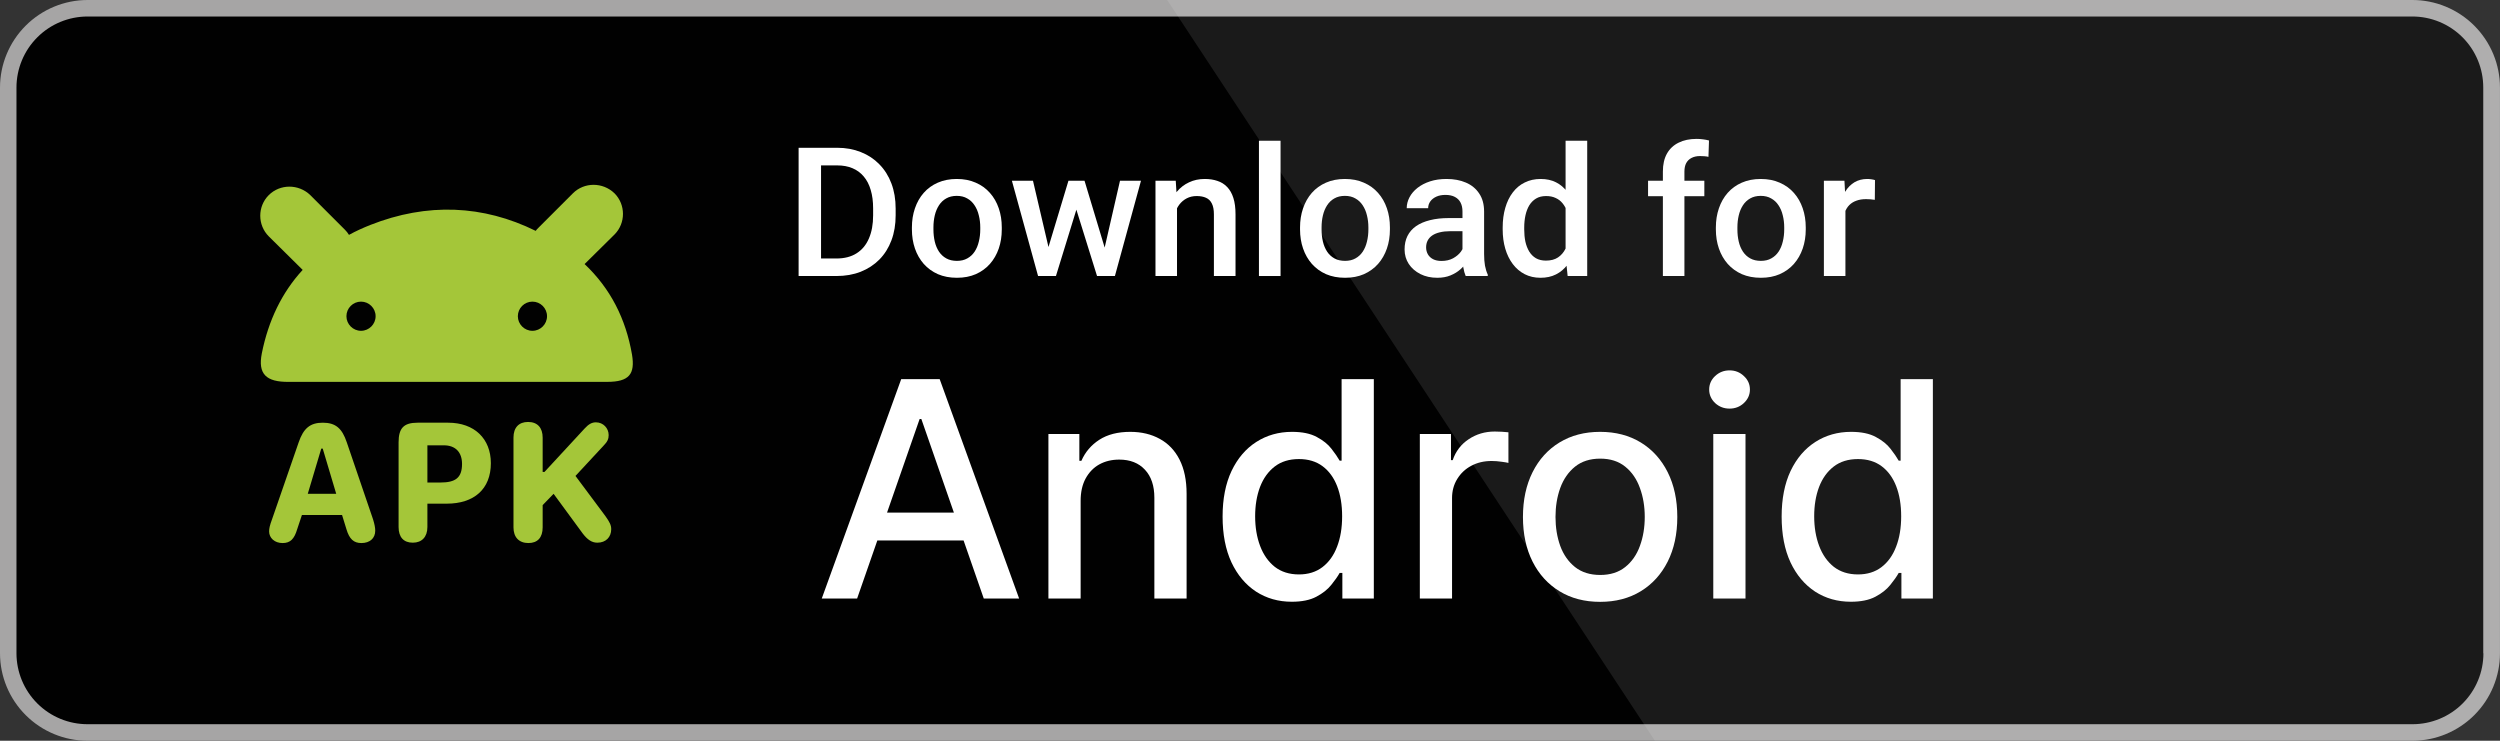
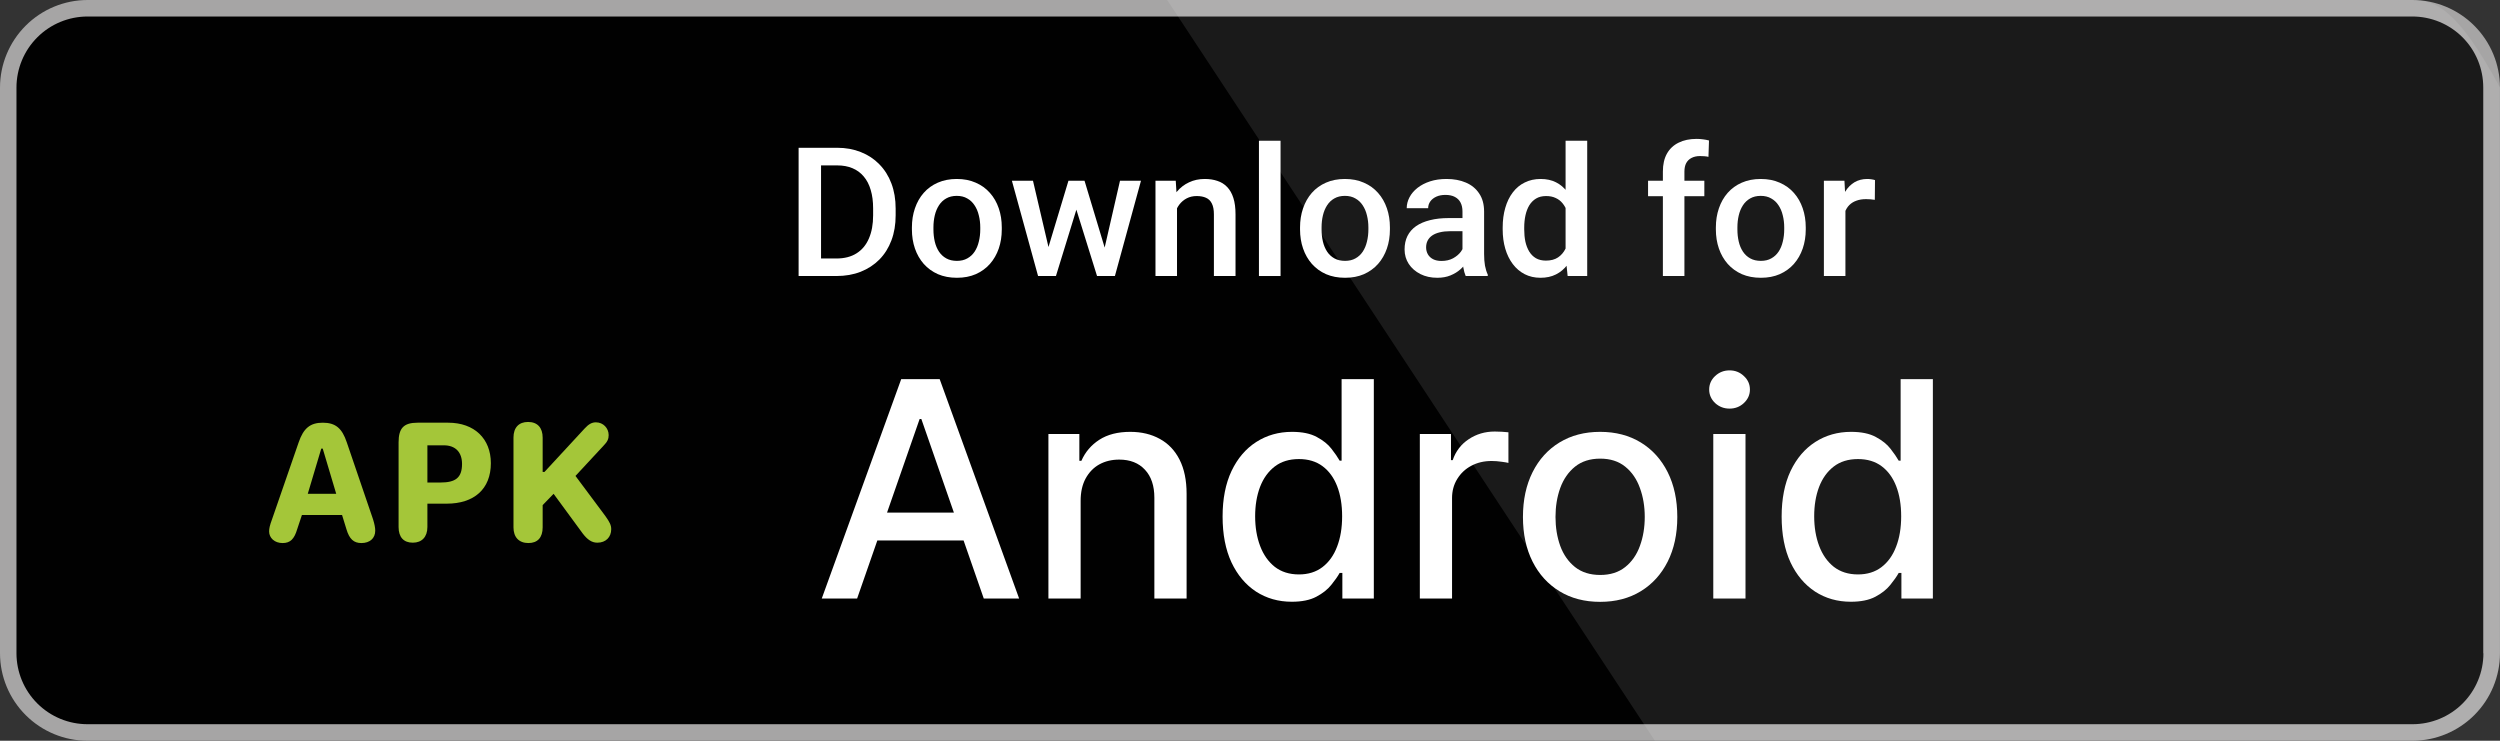
<svg xmlns="http://www.w3.org/2000/svg" width="189" height="56" viewBox="0 0 189 56" fill="none">
  <rect x="0" y="0" width="189" height="56" fill="#333333" stroke="none" />
  <path d="M187.746 49.391C187.746 50.812 187.182 52.175 186.177 53.18C185.172 54.185 183.809 54.75 182.387 54.75H6.622C5.199 54.752 3.833 54.188 2.824 53.183C1.816 52.178 1.248 50.814 1.245 49.391V6.618C1.247 5.193 1.814 3.827 2.823 2.82C3.831 1.813 5.198 1.248 6.622 1.248H182.375C183.079 1.248 183.777 1.387 184.428 1.657C185.079 1.927 185.67 2.323 186.168 2.821C186.666 3.32 187.06 3.912 187.329 4.564C187.598 5.215 187.735 5.913 187.734 6.618V49.391H187.746Z" fill="white" />
  <path d="M182.375 56H6.622C4.868 56 3.185 55.304 1.944 54.065C0.702 52.825 0.003 51.144 -0 49.39V6.619C0.002 4.863 0.701 3.181 1.943 1.94C3.184 0.699 4.867 0.002 6.622 0H182.375C184.13 0.002 185.813 0.699 187.054 1.94C188.296 3.181 188.995 4.863 188.997 6.619V49.39C188.995 51.144 188.296 52.826 187.054 54.065C185.812 55.305 184.129 56.001 182.375 56Z" fill="#A6A5A5" />
  <path d="M187.746 49.391C187.746 50.812 187.182 52.175 186.177 53.18C185.172 54.185 183.809 54.75 182.387 54.75H6.622C5.199 54.752 3.833 54.188 2.824 53.183C1.816 52.178 1.248 50.814 1.245 49.391V6.618C1.247 5.193 1.814 3.827 2.823 2.82C3.831 1.813 5.198 1.248 6.622 1.248H182.375C183.079 1.248 183.777 1.387 184.428 1.657C185.079 1.927 185.67 2.323 186.168 2.821C186.666 3.32 187.06 3.912 187.329 4.564C187.598 5.215 187.735 5.913 187.734 6.618V49.391H187.746Z" fill="#010101" />
-   <path opacity="0.1" d="M182.375 0H88.237L125.109 56H182.375C184.129 55.999 185.812 55.302 187.054 54.062C188.296 52.822 188.996 51.14 188.999 49.385V6.619C188.996 4.863 188.297 3.181 187.055 1.94C185.813 0.699 184.13 0.002 182.375 0Z" fill="white" />
-   <path fill-rule="evenodd" clip-rule="evenodd" d="M40.5 17.454C40.555 17.371 40.61 17.316 40.693 17.233L43.312 14.614C44.167 13.759 45.573 13.759 46.456 14.614C47.31 15.469 47.31 16.875 46.456 17.729L44.195 19.963C46.152 21.81 47.31 24.099 47.779 26.801C48.027 28.29 47.559 28.869 45.904 28.869H21.861C20.096 28.896 19.49 28.262 19.793 26.718C20.289 24.237 21.309 22.113 22.881 20.404L20.317 17.867C19.462 17.012 19.462 15.606 20.317 14.752C21.172 13.897 22.578 13.897 23.46 14.752L26.079 17.371C26.19 17.481 26.3 17.619 26.383 17.757C26.879 17.481 27.431 17.233 27.982 17.012C32.311 15.303 36.53 15.496 40.5 17.454ZM28.396 23.906C28.396 24.512 27.899 25.009 27.293 25.009C26.686 25.009 26.19 24.512 26.19 23.906C26.19 23.299 26.686 22.803 27.293 22.803C27.899 22.803 28.396 23.299 28.396 23.906ZM40.252 25.009C40.858 25.009 41.355 24.512 41.355 23.906C41.355 23.299 40.858 22.803 40.252 22.803C39.645 22.803 39.149 23.299 39.149 23.906C39.149 24.512 39.645 25.009 40.252 25.009Z" fill="#A4C639" />
+   <path opacity="0.1" d="M182.375 0H88.237L125.109 56H182.375C184.129 55.999 185.812 55.302 187.054 54.062C188.296 52.822 188.996 51.14 188.999 49.385V6.619C185.813 0.699 184.13 0.002 182.375 0Z" fill="white" />
  <path d="M21.365 41.055C21.944 41.055 22.247 40.752 22.468 40.007L22.826 38.932H25.859L26.19 40.007C26.411 40.752 26.742 41.055 27.321 41.055C27.955 41.055 28.368 40.697 28.368 40.118C28.368 39.897 28.313 39.621 28.203 39.263L26.218 33.445C25.859 32.37 25.363 31.956 24.398 31.956C23.433 31.956 22.937 32.397 22.578 33.445L20.565 39.263C20.4 39.704 20.345 39.952 20.345 40.173C20.345 40.669 20.758 41.055 21.365 41.055ZM23.267 37.333L24.288 33.914H24.398L25.418 37.333H23.267Z" fill="#A4C639" />
  <path d="M31.208 41.027C31.898 41.027 32.311 40.586 32.311 39.842V38.077H33.772C35.84 38.077 37.109 36.974 37.109 35.017C37.109 33.169 35.868 31.956 33.883 31.956H31.567C30.519 31.956 30.133 32.37 30.133 33.445V39.842C30.133 40.614 30.519 41.027 31.208 41.027ZM32.311 36.478V33.666H33.552C34.434 33.666 34.93 34.189 34.93 35.072C34.93 36.12 34.434 36.478 33.304 36.478H32.311Z" fill="#A4C639" />
  <path d="M45.161 41.027C45.795 41.027 46.208 40.613 46.208 40.007C46.208 39.703 46.098 39.483 45.767 39.014L43.506 35.981L45.629 33.693C45.933 33.389 46.015 33.169 46.015 32.893C46.015 32.369 45.602 31.928 45.05 31.928C44.747 31.928 44.499 32.066 44.196 32.397L41.163 35.678H41.025V33.086C41.025 32.342 40.639 31.9 39.922 31.9C39.232 31.9 38.819 32.314 38.819 33.086V39.869C38.819 40.613 39.232 41.054 39.949 41.054C40.639 41.054 41.025 40.641 41.025 39.869V38.187L41.852 37.332L44.058 40.338C44.416 40.806 44.747 41.027 45.161 41.027Z" fill="#A4C639" />
  <path d="M64.798 45.249H62.125L68.131 28.664H71.04L77.046 45.249H74.373L69.654 31.677H69.524L64.798 45.249ZM65.246 38.754H73.916V40.86H65.246V38.754Z" fill="white" />
  <path d="M81.696 37.864V45.249H79.26V32.81H81.599V34.835H81.754C82.041 34.176 82.492 33.647 83.106 33.248C83.725 32.848 84.505 32.648 85.445 32.648C86.298 32.648 87.045 32.827 87.686 33.183C88.327 33.534 88.824 34.057 89.177 34.754C89.53 35.45 89.707 36.311 89.707 37.337V45.249H87.27V37.629C87.27 36.727 87.034 36.023 86.561 35.515C86.089 35.002 85.439 34.746 84.614 34.746C84.049 34.746 83.546 34.867 83.106 35.11C82.672 35.353 82.327 35.709 82.071 36.179C81.821 36.643 81.696 37.205 81.696 37.864Z" fill="white" />
  <path d="M97.66 45.492C96.65 45.492 95.748 45.236 94.954 44.723C94.167 44.204 93.547 43.467 93.097 42.512C92.651 41.551 92.428 40.398 92.428 39.054C92.428 37.71 92.654 36.56 93.105 35.604C93.561 34.648 94.186 33.917 94.979 33.41C95.772 32.902 96.671 32.648 97.676 32.648C98.453 32.648 99.078 32.778 99.55 33.037C100.029 33.291 100.398 33.588 100.659 33.928C100.925 34.268 101.131 34.568 101.278 34.827H101.425V28.664H103.861V45.249H101.482V43.313H101.278C101.131 43.578 100.919 43.88 100.642 44.221C100.371 44.561 99.996 44.858 99.518 45.111C99.04 45.365 98.421 45.492 97.66 45.492ZM98.198 43.427C98.899 43.427 99.491 43.243 99.974 42.876C100.463 42.504 100.833 41.988 101.082 41.33C101.338 40.671 101.465 39.904 101.465 39.03C101.465 38.166 101.34 37.41 101.091 36.762C100.841 36.114 100.474 35.609 99.99 35.248C99.507 34.886 98.909 34.705 98.198 34.705C97.464 34.705 96.853 34.894 96.364 35.272C95.875 35.65 95.506 36.166 95.256 36.819C95.012 37.472 94.889 38.209 94.889 39.03C94.889 39.861 95.014 40.609 95.264 41.273C95.514 41.937 95.883 42.463 96.372 42.852C96.867 43.235 97.475 43.427 98.198 43.427Z" fill="white" />
  <path d="M107.339 45.249V32.81H109.694V34.786H109.824C110.052 34.117 110.454 33.59 111.03 33.207C111.611 32.818 112.269 32.624 113.002 32.624C113.154 32.624 113.333 32.629 113.54 32.64C113.752 32.651 113.917 32.664 114.037 32.681V34.997C113.939 34.97 113.765 34.94 113.515 34.908C113.266 34.87 113.016 34.851 112.766 34.851C112.19 34.851 111.677 34.972 111.226 35.215C110.78 35.453 110.427 35.785 110.166 36.212C109.906 36.633 109.775 37.113 109.775 37.653V45.249H107.339Z" fill="white" />
  <path d="M120.97 45.5C119.796 45.5 118.772 45.233 117.898 44.698C117.023 44.164 116.344 43.416 115.86 42.455C115.377 41.494 115.135 40.371 115.135 39.086C115.135 37.796 115.377 36.668 115.86 35.701C116.344 34.735 117.023 33.984 117.898 33.45C118.772 32.916 119.796 32.648 120.97 32.648C122.143 32.648 123.167 32.916 124.042 33.45C124.916 33.984 125.595 34.735 126.079 35.701C126.562 36.668 126.804 37.796 126.804 39.086C126.804 40.371 126.562 41.494 126.079 42.455C125.595 43.416 124.916 44.164 124.042 44.698C123.167 45.233 122.143 45.5 120.97 45.5ZM120.978 43.467C121.738 43.467 122.368 43.268 122.868 42.868C123.368 42.469 123.737 41.937 123.977 41.273C124.221 40.609 124.343 39.877 124.343 39.078C124.343 38.285 124.221 37.556 123.977 36.892C123.737 36.222 123.368 35.685 122.868 35.28C122.368 34.875 121.738 34.673 120.978 34.673C120.212 34.673 119.576 34.875 119.071 35.28C118.571 35.685 118.199 36.222 117.955 36.892C117.716 37.556 117.596 38.285 117.596 39.078C117.596 39.877 117.716 40.609 117.955 41.273C118.199 41.937 118.571 42.469 119.071 42.868C119.576 43.268 120.212 43.467 120.978 43.467Z" fill="white" />
  <path d="M129.524 45.249V32.81H131.96V45.249H129.524ZM130.754 30.891C130.331 30.891 129.967 30.751 129.662 30.47C129.364 30.184 129.214 29.844 129.214 29.45C129.214 29.05 129.364 28.71 129.662 28.429C129.967 28.143 130.331 28 130.754 28C131.178 28 131.539 28.143 131.838 28.429C132.142 28.71 132.294 29.05 132.294 29.45C132.294 29.844 132.142 30.184 131.838 30.47C131.539 30.751 131.178 30.891 130.754 30.891Z" fill="white" />
  <path d="M139.924 45.492C138.913 45.492 138.011 45.236 137.218 44.723C136.431 44.204 135.811 43.467 135.36 42.512C134.915 41.551 134.692 40.398 134.692 39.054C134.692 37.71 134.918 36.56 135.369 35.604C135.825 34.648 136.45 33.917 137.243 33.41C138.036 32.902 138.935 32.648 139.94 32.648C140.717 32.648 141.342 32.778 141.814 33.037C142.292 33.291 142.662 33.588 142.923 33.928C143.189 34.268 143.395 34.568 143.542 34.827H143.688V28.664H146.125V45.249H143.746V43.313H143.542C143.395 43.578 143.183 43.88 142.906 44.221C142.635 44.561 142.26 44.858 141.782 45.111C141.304 45.365 140.684 45.492 139.924 45.492ZM140.462 43.427C141.162 43.427 141.755 43.243 142.238 42.876C142.727 42.504 143.096 41.988 143.346 41.33C143.602 40.671 143.729 39.904 143.729 39.03C143.729 38.166 143.604 37.41 143.354 36.762C143.104 36.114 142.738 35.609 142.254 35.248C141.771 34.886 141.173 34.705 140.462 34.705C139.728 34.705 139.117 34.894 138.628 35.272C138.139 35.65 137.77 36.166 137.52 36.819C137.275 37.472 137.153 38.209 137.153 39.03C137.153 39.861 137.278 40.609 137.528 41.273C137.778 41.937 138.147 42.463 138.636 42.852C139.131 43.235 139.739 43.427 140.462 43.427Z" fill="white" />
  <path d="M63.232 20.867H61.132L61.145 19.542H63.232C63.84 19.542 64.349 19.411 64.759 19.149C65.173 18.887 65.484 18.512 65.691 18.024C65.903 17.535 66.008 16.954 66.008 16.279V15.753C66.008 15.229 65.948 14.766 65.826 14.362C65.709 13.958 65.533 13.618 65.299 13.343C65.07 13.068 64.786 12.859 64.448 12.717C64.115 12.575 63.73 12.504 63.293 12.504H61.091V11.172H63.293C63.946 11.172 64.543 11.281 65.083 11.499C65.624 11.712 66.09 12.02 66.481 12.424C66.878 12.828 67.182 13.312 67.393 13.876C67.605 14.439 67.711 15.07 67.711 15.767V16.279C67.711 16.976 67.605 17.607 67.393 18.17C67.182 18.734 66.878 19.218 66.481 19.622C66.085 20.021 65.612 20.33 65.063 20.547C64.518 20.76 63.908 20.867 63.232 20.867ZM62.071 11.172V20.867H60.375V11.172H62.071Z" fill="white" />
  <path d="M68.94 17.345V17.192C68.94 16.672 69.017 16.191 69.17 15.747C69.323 15.298 69.543 14.91 69.832 14.582C70.124 14.249 70.48 13.991 70.899 13.809C71.322 13.623 71.8 13.53 72.331 13.53C72.867 13.53 73.344 13.623 73.763 13.809C74.186 13.991 74.544 14.249 74.837 14.582C75.13 14.91 75.353 15.298 75.506 15.747C75.659 16.191 75.735 16.672 75.735 17.192V17.345C75.735 17.864 75.659 18.346 75.506 18.79C75.353 19.233 75.13 19.622 74.837 19.955C74.544 20.283 74.189 20.541 73.77 20.727C73.351 20.909 72.876 21 72.344 21C71.809 21 71.329 20.909 70.906 20.727C70.487 20.541 70.131 20.283 69.838 19.955C69.546 19.622 69.323 19.233 69.17 18.79C69.017 18.346 68.94 17.864 68.94 17.345ZM70.568 17.192V17.345C70.568 17.669 70.602 17.975 70.669 18.264C70.737 18.552 70.843 18.805 70.987 19.023C71.131 19.24 71.316 19.411 71.541 19.535C71.766 19.66 72.034 19.722 72.344 19.722C72.646 19.722 72.907 19.66 73.128 19.535C73.353 19.411 73.538 19.24 73.682 19.023C73.826 18.805 73.932 18.552 73.999 18.264C74.072 17.975 74.108 17.669 74.108 17.345V17.192C74.108 16.872 74.072 16.57 73.999 16.286C73.932 15.998 73.824 15.742 73.675 15.52C73.531 15.298 73.347 15.125 73.121 15.001C72.901 14.872 72.637 14.808 72.331 14.808C72.025 14.808 71.759 14.872 71.534 15.001C71.313 15.125 71.131 15.298 70.987 15.52C70.843 15.742 70.737 15.998 70.669 16.286C70.602 16.57 70.568 16.872 70.568 17.192Z" fill="white" />
  <path d="M79.086 19.269L80.775 13.663H81.815L81.531 15.341L79.829 20.867H78.897L79.086 19.269ZM78.093 13.663L79.41 19.296L79.518 20.867H78.478L76.499 13.663H78.093ZM83.395 19.229L84.672 13.663H86.259L84.287 20.867H83.247L83.395 19.229ZM81.99 13.663L83.659 19.202L83.868 20.867H82.936L81.213 15.334L80.93 13.663H81.99Z" fill="white" />
  <path d="M88.982 15.201V20.867H87.354V13.663H88.887L88.982 15.201ZM88.691 16.998L88.164 16.992C88.169 16.481 88.241 16.013 88.38 15.587C88.525 15.161 88.723 14.794 88.975 14.488C89.231 14.182 89.538 13.947 89.893 13.783C90.249 13.614 90.645 13.53 91.082 13.53C91.433 13.53 91.751 13.578 92.035 13.676C92.323 13.769 92.568 13.922 92.771 14.135C92.978 14.348 93.136 14.626 93.244 14.968C93.352 15.305 93.406 15.72 93.406 16.213V20.867H91.771V16.206C91.771 15.86 91.719 15.587 91.616 15.387C91.517 15.183 91.371 15.039 91.177 14.954C90.988 14.866 90.751 14.821 90.468 14.821C90.188 14.821 89.939 14.879 89.718 14.994C89.497 15.11 89.31 15.267 89.157 15.467C89.009 15.667 88.894 15.898 88.813 16.16C88.732 16.421 88.691 16.701 88.691 16.998Z" fill="white" />
  <path d="M96.81 10.64V20.867H95.176V10.64H96.81Z" fill="white" />
  <path d="M98.283 17.345V17.192C98.283 16.672 98.359 16.191 98.513 15.747C98.666 15.298 98.886 14.91 99.174 14.582C99.467 14.249 99.823 13.991 100.242 13.809C100.665 13.623 101.142 13.53 101.674 13.53C102.21 13.53 102.687 13.623 103.106 13.809C103.529 13.991 103.887 14.249 104.18 14.582C104.473 14.91 104.695 15.298 104.849 15.747C105.002 16.191 105.078 16.672 105.078 17.192V17.345C105.078 17.864 105.002 18.346 104.849 18.79C104.695 19.233 104.473 19.622 104.18 19.955C103.887 20.283 103.531 20.541 103.113 20.727C102.694 20.909 102.219 21 101.687 21C101.151 21 100.672 20.909 100.249 20.727C99.83 20.541 99.474 20.283 99.181 19.955C98.889 19.622 98.666 19.233 98.513 18.79C98.359 18.346 98.283 17.864 98.283 17.345ZM99.911 17.192V17.345C99.911 17.669 99.945 17.975 100.012 18.264C100.08 18.552 100.186 18.805 100.33 19.023C100.474 19.24 100.658 19.411 100.883 19.535C101.109 19.66 101.377 19.722 101.687 19.722C101.989 19.722 102.25 19.66 102.471 19.535C102.696 19.411 102.881 19.24 103.025 19.023C103.169 18.805 103.275 18.552 103.342 18.264C103.414 17.975 103.45 17.669 103.45 17.345V17.192C103.45 16.872 103.414 16.57 103.342 16.286C103.275 15.998 103.167 15.742 103.018 15.52C102.874 15.298 102.689 15.125 102.464 15.001C102.243 14.872 101.98 14.808 101.674 14.808C101.368 14.808 101.102 14.872 100.877 15.001C100.656 15.125 100.474 15.298 100.33 15.52C100.186 15.742 100.08 15.998 100.012 16.286C99.945 16.57 99.911 16.872 99.911 17.192Z" fill="white" />
  <path d="M110.563 19.422V15.986C110.563 15.729 110.516 15.507 110.421 15.32C110.327 15.134 110.183 14.99 109.989 14.888C109.8 14.786 109.561 14.735 109.273 14.735C109.007 14.735 108.778 14.779 108.584 14.868C108.39 14.957 108.239 15.076 108.131 15.227C108.023 15.378 107.969 15.549 107.969 15.74H106.348C106.348 15.456 106.418 15.181 106.558 14.914C106.697 14.648 106.9 14.411 107.165 14.202C107.431 13.993 107.749 13.829 108.118 13.709C108.487 13.589 108.901 13.53 109.361 13.53C109.91 13.53 110.396 13.62 110.82 13.803C111.248 13.985 111.583 14.26 111.826 14.628C112.074 14.992 112.198 15.449 112.198 16V19.202C112.198 19.531 112.22 19.826 112.265 20.088C112.315 20.345 112.385 20.569 112.475 20.76V20.867H110.806C110.73 20.694 110.669 20.474 110.624 20.208C110.583 19.937 110.563 19.675 110.563 19.422ZM110.8 16.486L110.813 17.478H109.644C109.343 17.478 109.077 17.507 108.847 17.564C108.618 17.618 108.426 17.698 108.273 17.804C108.12 17.911 108.005 18.039 107.929 18.19C107.852 18.341 107.814 18.512 107.814 18.703C107.814 18.894 107.859 19.069 107.949 19.229C108.039 19.384 108.17 19.506 108.341 19.595C108.516 19.684 108.728 19.728 108.976 19.728C109.309 19.728 109.599 19.662 109.847 19.529C110.099 19.391 110.297 19.224 110.442 19.029C110.586 18.829 110.662 18.641 110.671 18.463L111.198 19.176C111.144 19.358 111.052 19.553 110.921 19.762C110.791 19.97 110.619 20.17 110.408 20.361C110.201 20.547 109.951 20.7 109.658 20.82C109.37 20.94 109.037 21 108.658 21C108.181 21 107.755 20.907 107.382 20.72C107.008 20.529 106.715 20.274 106.503 19.955C106.292 19.631 106.186 19.264 106.186 18.856C106.186 18.474 106.258 18.137 106.402 17.844C106.551 17.547 106.767 17.298 107.051 17.098C107.339 16.898 107.69 16.748 108.104 16.645C108.519 16.539 108.992 16.486 109.523 16.486H110.8Z" fill="white" />
  <path d="M118.358 19.375V10.64H119.993V20.867H118.514L118.358 19.375ZM113.603 17.345V17.205C113.603 16.659 113.668 16.162 113.799 15.713C113.929 15.261 114.118 14.872 114.366 14.548C114.614 14.22 114.915 13.969 115.271 13.796C115.627 13.618 116.028 13.53 116.474 13.53C116.915 13.53 117.302 13.614 117.635 13.783C117.969 13.951 118.252 14.193 118.486 14.508C118.721 14.819 118.908 15.192 119.047 15.627C119.187 16.057 119.286 16.537 119.344 17.065V17.511C119.286 18.026 119.187 18.497 119.047 18.923C118.908 19.349 118.721 19.717 118.486 20.028C118.252 20.339 117.966 20.578 117.629 20.747C117.295 20.916 116.906 21 116.46 21C116.019 21 115.62 20.909 115.264 20.727C114.913 20.545 114.614 20.29 114.366 19.961C114.118 19.633 113.929 19.247 113.799 18.803C113.668 18.355 113.603 17.868 113.603 17.345ZM115.231 17.205V17.345C115.231 17.673 115.26 17.979 115.318 18.264C115.382 18.548 115.478 18.798 115.609 19.016C115.74 19.229 115.908 19.398 116.116 19.522C116.327 19.642 116.579 19.702 116.872 19.702C117.241 19.702 117.545 19.622 117.784 19.462C118.023 19.302 118.21 19.087 118.345 18.816C118.484 18.541 118.579 18.235 118.628 17.897V16.692C118.601 16.43 118.545 16.186 118.459 15.96C118.378 15.733 118.268 15.536 118.128 15.367C117.989 15.194 117.816 15.061 117.608 14.968C117.406 14.87 117.165 14.821 116.886 14.821C116.588 14.821 116.336 14.883 116.129 15.008C115.922 15.132 115.751 15.303 115.616 15.52C115.485 15.738 115.388 15.991 115.325 16.279C115.262 16.568 115.231 16.876 115.231 17.205Z" fill="white" />
  <path d="M127.342 20.867H125.714V12.97C125.714 12.433 125.815 11.983 126.018 11.619C126.225 11.25 126.52 10.973 126.903 10.786C127.286 10.595 127.738 10.5 128.261 10.5C128.423 10.5 128.583 10.511 128.74 10.533C128.898 10.551 129.051 10.58 129.2 10.62L129.159 11.858C129.069 11.836 128.97 11.82 128.862 11.812C128.758 11.803 128.646 11.798 128.524 11.798C128.276 11.798 128.063 11.845 127.882 11.938C127.707 12.027 127.572 12.158 127.477 12.331C127.387 12.504 127.342 12.717 127.342 12.97V20.867ZM128.848 13.663V14.835H124.593V13.663H128.848Z" fill="white" />
  <path d="M129.72 17.345V17.192C129.72 16.672 129.796 16.191 129.949 15.747C130.102 15.298 130.323 14.91 130.611 14.582C130.904 14.249 131.26 13.991 131.679 13.809C132.102 13.623 132.579 13.53 133.111 13.53C133.646 13.53 134.124 13.623 134.543 13.809C134.966 13.991 135.324 14.249 135.617 14.582C135.909 14.91 136.132 15.298 136.285 15.747C136.438 16.191 136.515 16.672 136.515 17.192V17.345C136.515 17.864 136.438 18.346 136.285 18.79C136.132 19.233 135.909 19.622 135.617 19.955C135.324 20.283 134.968 20.541 134.549 20.727C134.131 20.909 133.656 21 133.124 21C132.588 21 132.109 20.909 131.685 20.727C131.267 20.541 130.911 20.283 130.618 19.955C130.325 19.622 130.102 19.233 129.949 18.79C129.796 18.346 129.72 17.864 129.72 17.345ZM131.348 17.192V17.345C131.348 17.669 131.381 17.975 131.449 18.264C131.516 18.552 131.622 18.805 131.766 19.023C131.911 19.24 132.095 19.411 132.32 19.535C132.545 19.66 132.813 19.722 133.124 19.722C133.426 19.722 133.687 19.66 133.908 19.535C134.133 19.411 134.317 19.24 134.462 19.023C134.606 18.805 134.712 18.552 134.779 18.264C134.851 17.975 134.887 17.669 134.887 17.345V17.192C134.887 16.872 134.851 16.57 134.779 16.286C134.712 15.998 134.603 15.742 134.455 15.52C134.311 15.298 134.126 15.125 133.901 15.001C133.68 14.872 133.417 14.808 133.111 14.808C132.804 14.808 132.539 14.872 132.314 15.001C132.093 15.125 131.911 15.298 131.766 15.52C131.622 15.742 131.516 15.998 131.449 16.286C131.381 16.57 131.348 16.872 131.348 17.192Z" fill="white" />
  <path d="M139.514 15.034V20.867H137.886V13.663H139.44L139.514 15.034ZM141.75 13.616L141.736 15.107C141.637 15.09 141.529 15.076 141.412 15.068C141.3 15.059 141.187 15.054 141.075 15.054C140.795 15.054 140.55 15.094 140.338 15.174C140.127 15.249 139.949 15.361 139.805 15.507C139.665 15.649 139.557 15.822 139.48 16.026C139.404 16.23 139.359 16.459 139.345 16.712L138.974 16.739C138.974 16.286 139.019 15.867 139.109 15.48C139.199 15.094 139.334 14.755 139.514 14.462C139.699 14.169 139.928 13.94 140.203 13.776C140.482 13.612 140.804 13.53 141.169 13.53C141.268 13.53 141.374 13.538 141.487 13.556C141.604 13.574 141.691 13.594 141.75 13.616Z" fill="white" />
</svg>